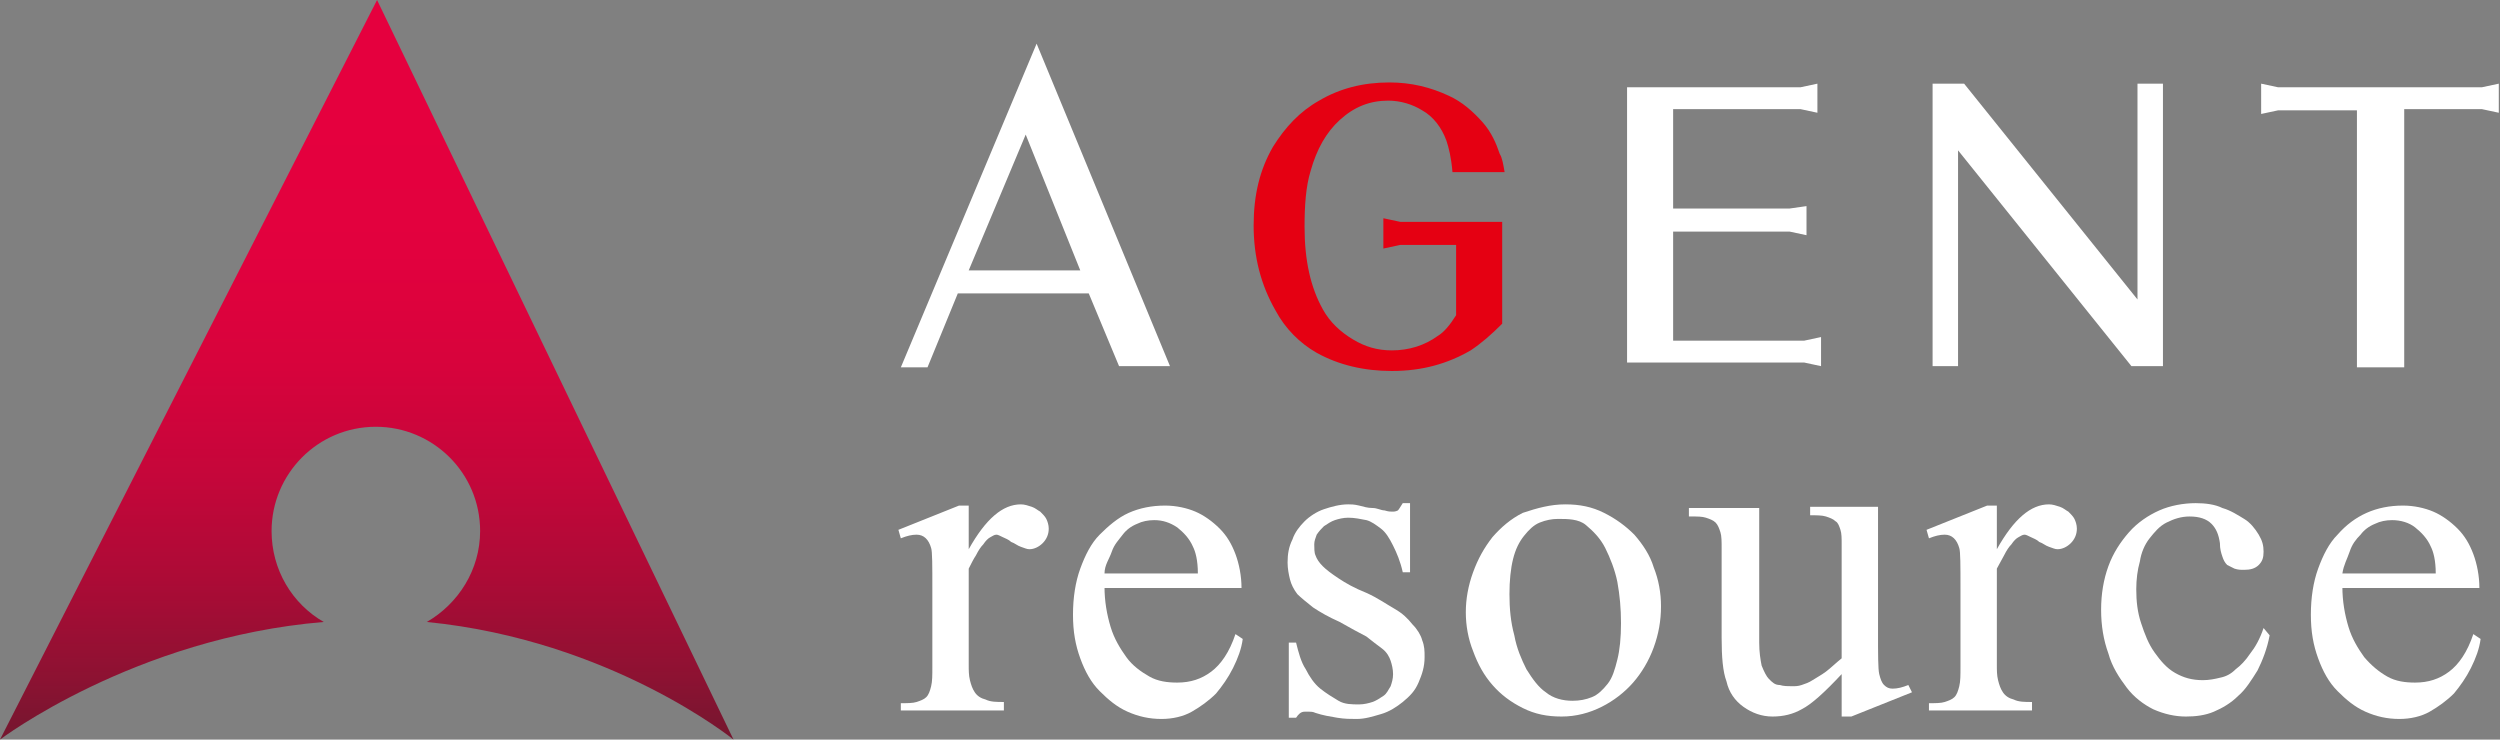
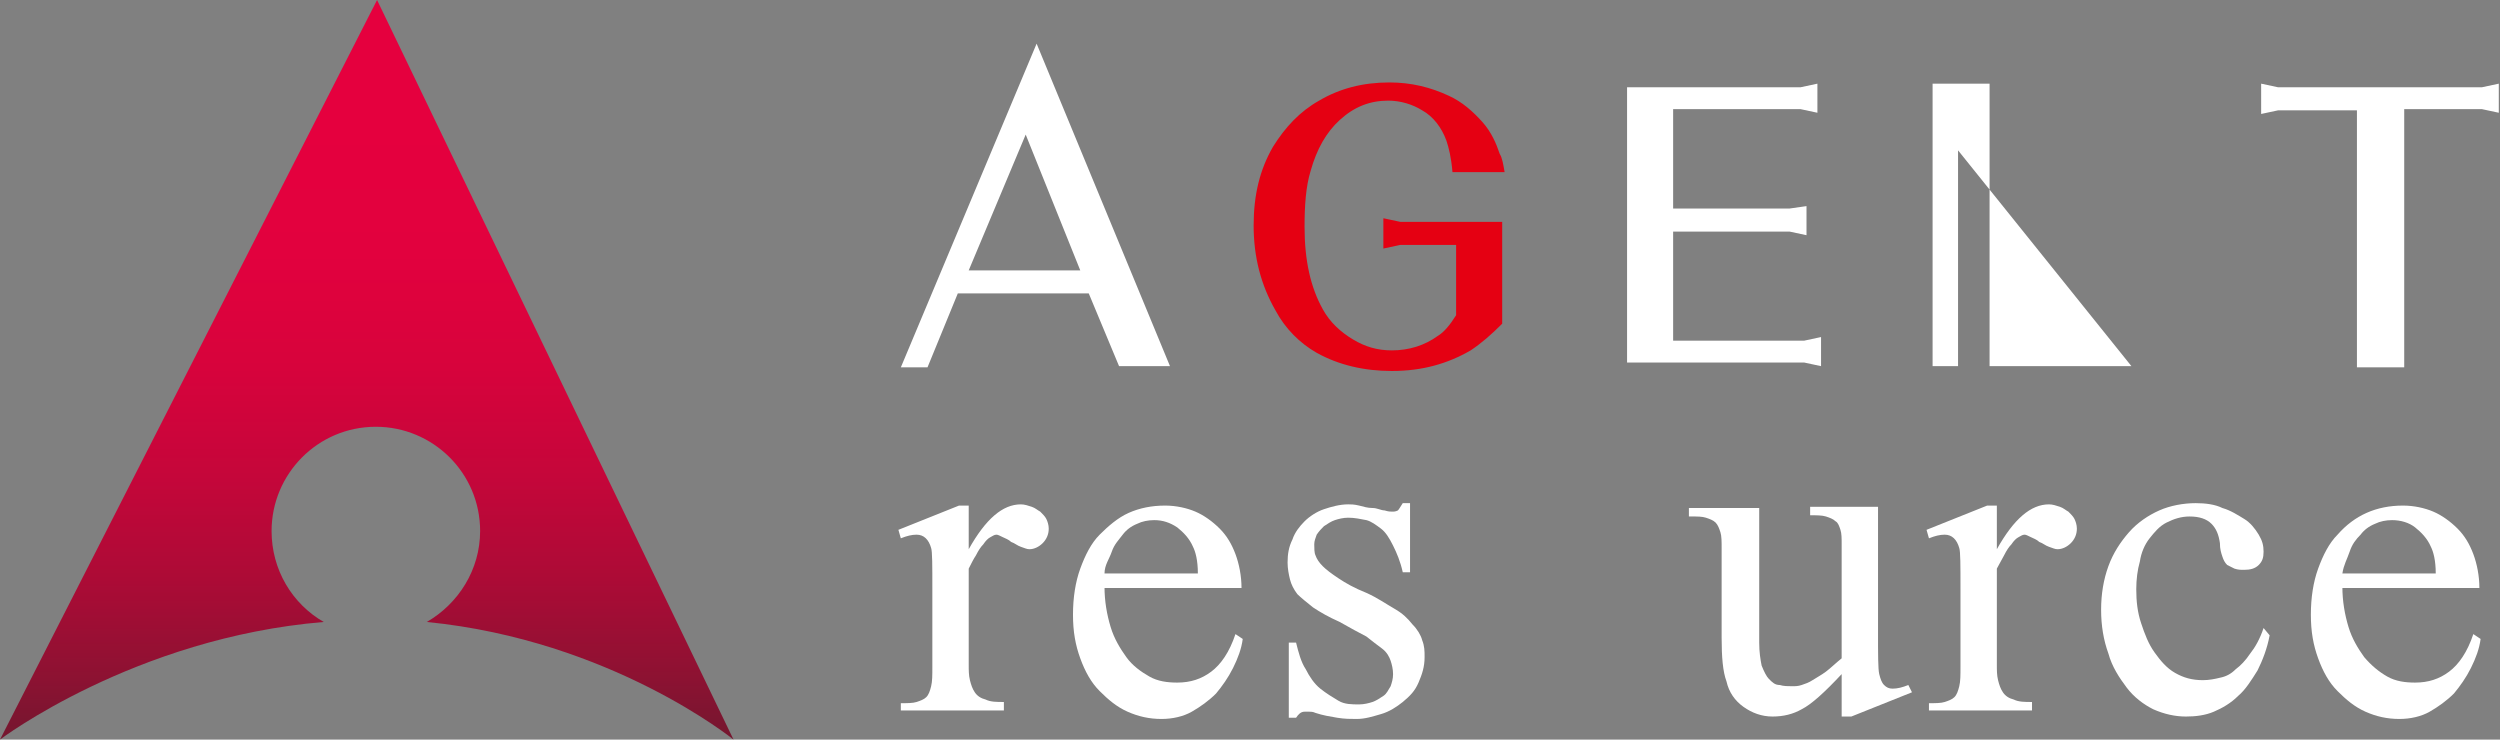
<svg xmlns="http://www.w3.org/2000/svg" version="1.1" id="レイヤー_1" x="0px" y="0px" viewBox="0 0 206.2 61" style="enable-background:new 0 0 206.2 61;" xml:space="preserve">
  <rect x="0" y="0" width="206.2" height="61" fill="#808080" stroke="none" />
  <style type="text/css">
	.st0{fill:#FFFFFF;}
	.st1{fill:#E50012;}
	.st2{fill:url(#SVGID_1_);}
</style>
  <g>
    <g>
      <path class="st0" d="M89.8,24.2H79l-2.5,6.1h-2.2L85.5,3.6l11,26.6h-4.2L89.8,24.2z M89.1,22.3l-4.5-11.2l-4.7,11.2H89.1z" />
      <path class="st1" d="M124.1,14.2h-4.3c-0.1-1.2-0.3-2-0.5-2.6c-0.4-1.1-1.1-2-2-2.5c-0.8-0.5-1.8-0.8-2.8-0.8    c-1.5,0-2.8,0.5-4,1.6c-1.1,1-1.9,2.4-2.4,4.2c-0.4,1.3-0.5,2.9-0.5,4.6c0,2.8,0.5,5,1.5,6.8c0.6,1.1,1.5,1.9,2.5,2.5    c1,0.6,2,0.9,3.2,0.9c1.4,0,2.7-0.4,3.8-1.2c0.5-0.3,1-0.9,1.5-1.7v-5.8h-4.6l-1.4,0.3V18l1.4,0.3h8.4v8.4    c-0.9,0.9-1.7,1.6-2.6,2.2c-1.9,1.1-4,1.7-6.5,1.7c-2.3,0-4.4-0.5-6.2-1.5c-1.4-0.8-2.6-2-3.4-3.5c-1.2-2.1-1.8-4.4-1.8-7    c0-2.5,0.5-4.6,1.6-6.5c1-1.6,2.2-2.9,3.8-3.8c1.7-1,3.6-1.5,5.8-1.5c1.8,0,3.4,0.4,4.9,1.1c1.1,0.5,2,1.3,2.8,2.2    c0.7,0.8,1.1,1.7,1.4,2.6C123.9,13,124,13.6,124.1,14.2z" />
      <path class="st0" d="M134.2,30.1V7.2h14.3l1.4-0.3v2.4l-1.4-0.3H138v8.2h9.6L149,17v2.4l-1.4-0.3H138v9h10.8l1.4-0.3v2.4l-1.4-0.3    H134.2z" />
-       <path class="st0" d="M175.8,30.2l-14.3-17.8v17.8h-2.1V6.9h2.6l14.3,17.8V6.9h2.1v23.3H175.8z" />
+       <path class="st0" d="M175.8,30.2l-14.3-17.8v17.8h-2.1V6.9h2.6V6.9h2.1v23.3H175.8z" />
      <path class="st0" d="M198.3,9.1v21.2h-3.9V9.1h-6.5l-1.4,0.3V6.9l1.4,0.3h16.8l1.4-0.3v2.4l-1.4-0.3H198.3z" />
    </g>
    <linearGradient id="SVGID_1_" gradientUnits="userSpaceOnUse" x1="30.253" y1="63.801" x2="30.253" y2="10.183">
      <stop offset="0" style="stop-color:#66192D" />
      <stop offset="0.145" style="stop-color:#8C1232" />
      <stop offset="0.299" style="stop-color:#AC0B36" />
      <stop offset="0.458" style="stop-color:#C5063A" />
      <stop offset="0.624" style="stop-color:#D7033C" />
      <stop offset="0.799" style="stop-color:#E2013E" />
      <stop offset="1" style="stop-color:#E5003E" />
    </linearGradient>
    <path class="st2" d="M22.4,43.8c0-4.7,3.8-8.6,8.6-8.6c4.7,0,8.6,3.8,8.6,8.6c0,3.2-1.8,6-4.4,7.5C50.4,52.8,60.5,61,60.5,61   L31.1,0L0,61c0,0,11.1-8.4,26.7-9.7C24.1,49.8,22.4,47,22.4,43.8z" />
    <g>
      <path class="st0" d="M79.9,41.6v3.7c1.4-2.5,2.8-3.7,4.3-3.7c0.3,0,0.6,0.1,0.9,0.2s0.5,0.3,0.7,0.4c0.2,0.2,0.4,0.4,0.5,0.6    c0.1,0.2,0.2,0.5,0.2,0.8c0,0.5-0.2,0.9-0.5,1.2c-0.3,0.3-0.7,0.5-1.1,0.5c-0.2,0-0.4-0.1-0.7-0.2c-0.3-0.1-0.5-0.3-0.8-0.4    c-0.2-0.2-0.5-0.3-0.7-0.4c-0.2-0.1-0.4-0.2-0.5-0.2c-0.2,0-0.3,0.1-0.5,0.2c-0.2,0.1-0.4,0.3-0.6,0.6c-0.2,0.2-0.4,0.5-0.6,0.9    c-0.2,0.3-0.4,0.7-0.6,1.1v7.9c0,0.5,0,0.9,0.1,1.3c0.1,0.4,0.2,0.7,0.4,1c0.2,0.3,0.5,0.5,0.9,0.6c0.4,0.2,0.9,0.2,1.5,0.2v0.7    h-8.5V58c0.5,0,1,0,1.3-0.1s0.6-0.2,0.8-0.4c0.2-0.2,0.3-0.5,0.4-0.9c0.1-0.4,0.1-0.9,0.1-1.6v-6.4c0-2,0-3.1-0.1-3.4    c-0.2-0.7-0.6-1.1-1.2-1.1c-0.4,0-0.8,0.1-1.3,0.3l-0.2-0.7l5-2H79.9z" />
      <path class="st0" d="M91.1,48.4c0,1.2,0.2,2.3,0.5,3.3c0.3,1,0.8,1.8,1.3,2.5s1.2,1.2,1.9,1.6c0.7,0.4,1.5,0.5,2.3,0.5    c1.1,0,2-0.3,2.8-0.9c0.8-0.6,1.5-1.6,2-3.1l0.6,0.4c-0.1,0.8-0.4,1.6-0.8,2.4s-0.9,1.5-1.4,2.1c-0.6,0.6-1.3,1.1-2,1.5    s-1.6,0.6-2.5,0.6c-1,0-1.9-0.2-2.8-0.6c-0.9-0.4-1.6-1-2.3-1.7s-1.2-1.6-1.6-2.7s-0.6-2.2-0.6-3.6c0-1.4,0.2-2.7,0.6-3.8    c0.4-1.1,0.9-2.1,1.6-2.8s1.5-1.4,2.4-1.8c0.9-0.4,1.9-0.6,3-0.6c0.9,0,1.8,0.2,2.5,0.5s1.4,0.8,2,1.4s1,1.3,1.3,2.1    c0.3,0.8,0.5,1.8,0.5,2.8H91.1z M91.1,47.3h7.7c0-1.1-0.2-1.8-0.4-2.2c-0.3-0.7-0.8-1.2-1.3-1.6c-0.6-0.4-1.2-0.6-1.9-0.6    c-0.5,0-1,0.1-1.4,0.3c-0.5,0.2-0.9,0.5-1.2,0.9s-0.7,0.8-0.9,1.4S91.1,46.6,91.1,47.3z" />
      <path class="st0" d="M116.3,41.6v5.6h-0.6c-0.2-0.9-0.5-1.6-0.8-2.2c-0.3-0.6-0.6-1.1-1-1.4c-0.4-0.3-0.8-0.6-1.2-0.7    c-0.5-0.1-1-0.2-1.5-0.2c-0.4,0-0.8,0.1-1.1,0.2c-0.3,0.1-0.6,0.3-0.9,0.5c-0.2,0.2-0.4,0.4-0.6,0.7c-0.1,0.3-0.2,0.5-0.2,0.8    c0,0.3,0,0.7,0.1,0.9c0.1,0.3,0.3,0.6,0.6,0.9c0.3,0.3,0.7,0.6,1.3,1s1.3,0.8,2.3,1.2c0.9,0.4,1.6,0.9,2.3,1.3s1.1,0.8,1.5,1.3    c0.4,0.4,0.7,0.9,0.8,1.3c0.2,0.5,0.2,0.9,0.2,1.4c0,0.8-0.2,1.4-0.5,2.1s-0.7,1.1-1.3,1.6c-0.5,0.4-1.1,0.8-1.8,1    c-0.7,0.2-1.3,0.4-2,0.4c-0.5,0-1,0-1.6-0.1c-0.6-0.1-1.2-0.2-1.8-0.4c-0.2-0.1-0.4-0.1-0.5-0.1c-0.2,0-0.3,0-0.4,0    c-0.3,0-0.5,0.2-0.7,0.5h-0.6V53h0.6c0.2,0.8,0.4,1.6,0.8,2.2c0.3,0.6,0.7,1.2,1.2,1.6c0.5,0.4,1,0.7,1.5,1s1.1,0.3,1.7,0.3    c0.4,0,0.8-0.1,1.1-0.2c0.3-0.1,0.6-0.3,0.9-0.5c0.3-0.2,0.4-0.5,0.6-0.8c0.1-0.3,0.2-0.6,0.2-1c0-0.4-0.1-0.8-0.2-1.1    c-0.1-0.3-0.3-0.7-0.7-1s-0.8-0.6-1.3-1c-0.6-0.3-1.3-0.7-2.2-1.2c-0.9-0.4-1.6-0.8-2.2-1.2c-0.5-0.4-1-0.8-1.3-1.1    c-0.3-0.4-0.5-0.8-0.6-1.2c-0.1-0.4-0.2-0.9-0.2-1.4c0-0.7,0.1-1.3,0.4-1.9c0.2-0.6,0.6-1.1,1-1.5c0.4-0.4,1-0.8,1.6-1    c0.6-0.2,1.3-0.4,2-0.4c0.2,0,0.5,0,0.9,0.1c0.4,0.1,0.7,0.2,1.1,0.2s0.7,0.2,1,0.2c0.3,0.1,0.5,0.1,0.6,0.1c0.2,0,0.3,0,0.5-0.1    c0.1-0.1,0.2-0.3,0.4-0.6H116.3z" />
-       <path class="st0" d="M129.1,41.6c1.2,0,2.2,0.2,3.2,0.7c1,0.5,1.8,1.1,2.5,1.8c0.7,0.8,1.3,1.7,1.6,2.7c0.4,1,0.6,2.1,0.6,3.2    c0,1.2-0.2,2.3-0.6,3.4c-0.4,1.1-1,2.1-1.7,2.9c-0.7,0.8-1.6,1.5-2.6,2c-1,0.5-2.1,0.8-3.3,0.8c-1.2,0-2.2-0.2-3.2-0.7    c-1-0.5-1.8-1.1-2.5-1.9c-0.7-0.8-1.2-1.7-1.6-2.8c-0.4-1-0.6-2.1-0.6-3.2c0-1.1,0.2-2.2,0.6-3.3c0.4-1.1,0.9-2,1.6-2.9    c0.7-0.8,1.5-1.5,2.5-2C126.8,41.9,127.9,41.6,129.1,41.6z M128.5,42.8c-0.5,0-1,0.1-1.5,0.3c-0.5,0.2-0.9,0.6-1.3,1.1    c-0.4,0.5-0.7,1.1-0.9,1.9c-0.2,0.8-0.3,1.8-0.3,2.9c0,1.2,0.1,2.3,0.4,3.4c0.2,1.1,0.6,2,1,2.8c0.5,0.8,1,1.5,1.6,1.9    c0.6,0.5,1.4,0.7,2.2,0.7c0.6,0,1.1-0.1,1.6-0.3s0.9-0.6,1.3-1.1s0.6-1.2,0.8-2c0.2-0.8,0.3-1.8,0.3-3c0-1.2-0.1-2.3-0.3-3.4    c-0.2-1-0.6-2-1-2.8c-0.4-0.8-1-1.4-1.6-1.9S129.3,42.8,128.5,42.8z" />
      <path class="st0" d="M154.9,42.1v10c0,1.9,0,3.1,0.1,3.5c0.1,0.4,0.2,0.7,0.4,0.9c0.2,0.2,0.4,0.3,0.7,0.3c0.4,0,0.8-0.1,1.3-0.3    l0.3,0.6l-5,2h-0.8v-3.5c-1.4,1.5-2.5,2.5-3.3,2.9c-0.7,0.4-1.5,0.6-2.4,0.6c-0.9,0-1.7-0.3-2.4-0.8s-1.2-1.2-1.4-2.1    c-0.3-0.8-0.4-2-0.4-3.6v-7.4c0-0.5,0-1-0.1-1.3c-0.1-0.3-0.2-0.6-0.4-0.8c-0.2-0.2-0.5-0.3-0.8-0.4c-0.3-0.1-0.7-0.1-1.2-0.1    h-0.2v-0.7h5.8v11.1c0,0.8,0.1,1.4,0.2,1.9c0.2,0.5,0.4,0.9,0.6,1.1c0.3,0.3,0.5,0.5,0.9,0.5c0.3,0.1,0.7,0.1,1,0.1    c0.3,0,0.5,0,0.8-0.1s0.6-0.2,0.9-0.4c0.3-0.2,0.7-0.4,1.1-0.7c0.4-0.3,0.8-0.7,1.3-1.1v-9.4c0-0.5,0-0.9-0.1-1.2    s-0.2-0.6-0.4-0.7c-0.2-0.2-0.5-0.3-0.8-0.4c-0.3-0.1-0.8-0.1-1.3-0.1v-0.7H154.9z" />
      <path class="st0" d="M164.7,41.6v3.7c1.4-2.5,2.8-3.7,4.3-3.7c0.3,0,0.6,0.1,0.9,0.2s0.5,0.3,0.7,0.4c0.2,0.2,0.4,0.4,0.5,0.6    c0.1,0.2,0.2,0.5,0.2,0.8c0,0.5-0.2,0.9-0.5,1.2c-0.3,0.3-0.7,0.5-1.1,0.5c-0.2,0-0.4-0.1-0.7-0.2s-0.5-0.3-0.8-0.4    c-0.2-0.2-0.5-0.3-0.7-0.4c-0.2-0.1-0.4-0.2-0.5-0.2c-0.2,0-0.3,0.1-0.5,0.2c-0.2,0.1-0.4,0.3-0.6,0.6c-0.2,0.2-0.4,0.5-0.6,0.9    s-0.4,0.7-0.6,1.1v7.9c0,0.5,0,0.9,0.1,1.3c0.1,0.4,0.2,0.7,0.4,1c0.2,0.3,0.5,0.5,0.9,0.6c0.4,0.2,0.9,0.2,1.5,0.2v0.7h-8.5V58    c0.5,0,1,0,1.3-0.1c0.3-0.1,0.6-0.2,0.8-0.4c0.2-0.2,0.3-0.5,0.4-0.9c0.1-0.4,0.1-0.9,0.1-1.6v-6.4c0-2,0-3.1-0.1-3.4    c-0.2-0.7-0.6-1.1-1.2-1.1c-0.4,0-0.8,0.1-1.3,0.3l-0.2-0.7l5-2H164.7z" />
      <path class="st0" d="M187.2,52.4c-0.2,1.1-0.6,2.1-1,2.9c-0.5,0.8-1,1.6-1.6,2.1c-0.6,0.6-1.3,1-2,1.3c-0.7,0.3-1.5,0.4-2.3,0.4    c-0.9,0-1.8-0.2-2.7-0.6c-0.8-0.4-1.6-1-2.2-1.8c-0.6-0.8-1.2-1.7-1.5-2.8c-0.4-1.1-0.6-2.3-0.6-3.6c0-1.3,0.2-2.5,0.6-3.6    c0.4-1.1,1-2,1.7-2.8s1.6-1.4,2.5-1.8s2-0.6,3-0.6c0.8,0,1.6,0.1,2.2,0.4c0.7,0.2,1.3,0.6,1.8,0.9s0.9,0.8,1.2,1.3    s0.4,0.9,0.4,1.4s-0.1,0.8-0.4,1.1s-0.7,0.4-1.2,0.4c-0.3,0-0.5,0-0.8-0.1c-0.2-0.1-0.4-0.2-0.6-0.3c-0.2-0.2-0.3-0.4-0.4-0.7    c-0.1-0.3-0.2-0.6-0.2-1.1c-0.1-0.7-0.3-1.2-0.7-1.6c-0.4-0.4-1-0.6-1.8-0.6c-0.7,0-1.3,0.2-1.9,0.5s-1,0.8-1.4,1.3    c-0.4,0.5-0.7,1.2-0.8,1.9c-0.2,0.7-0.3,1.5-0.3,2.3c0,1,0.1,1.9,0.4,2.8s0.6,1.7,1.1,2.4c0.5,0.7,1,1.3,1.7,1.7    c0.7,0.4,1.4,0.6,2.3,0.6c0.5,0,1-0.1,1.4-0.2c0.5-0.1,0.9-0.3,1.3-0.7c0.4-0.3,0.8-0.7,1.2-1.3c0.4-0.5,0.8-1.2,1.1-2.1    L187.2,52.4z" />
      <path class="st0" d="M193.2,48.4c0,1.2,0.2,2.3,0.5,3.3s0.8,1.8,1.3,2.5c0.6,0.7,1.2,1.2,1.9,1.6c0.7,0.4,1.5,0.5,2.3,0.5    c1.1,0,2-0.3,2.8-0.9c0.8-0.6,1.5-1.6,2-3.1l0.6,0.4c-0.1,0.8-0.4,1.6-0.8,2.4c-0.4,0.8-0.9,1.5-1.4,2.1c-0.6,0.6-1.3,1.1-2,1.5    s-1.6,0.6-2.5,0.6c-1,0-1.9-0.2-2.8-0.6c-0.9-0.4-1.6-1-2.3-1.7c-0.7-0.7-1.2-1.6-1.6-2.7s-0.6-2.2-0.6-3.6c0-1.4,0.2-2.7,0.6-3.8    c0.4-1.1,0.9-2.1,1.6-2.8c0.7-0.8,1.5-1.4,2.4-1.8c0.9-0.4,1.9-0.6,3-0.6c0.9,0,1.8,0.2,2.5,0.5s1.4,0.8,2,1.4s1,1.3,1.3,2.1    c0.3,0.8,0.5,1.8,0.5,2.8H193.2z M193.2,47.3h7.7c0-1.1-0.2-1.8-0.4-2.2c-0.3-0.7-0.8-1.2-1.3-1.6s-1.2-0.6-1.9-0.6    c-0.5,0-1,0.1-1.4,0.3c-0.5,0.2-0.9,0.5-1.2,0.9c-0.4,0.4-0.7,0.8-0.9,1.4S193.3,46.6,193.2,47.3z" />
    </g>
  </g>
</svg>